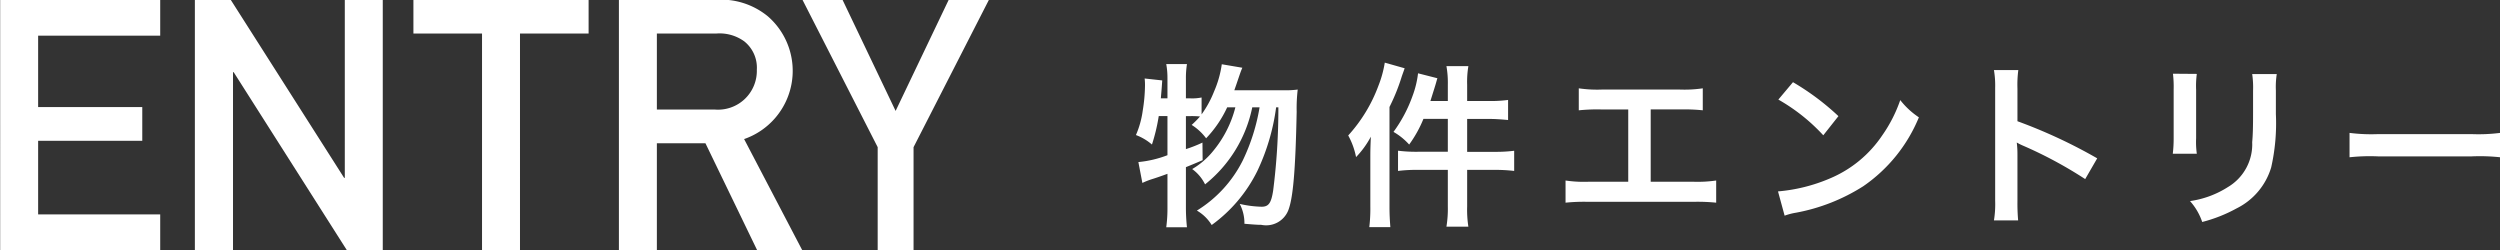
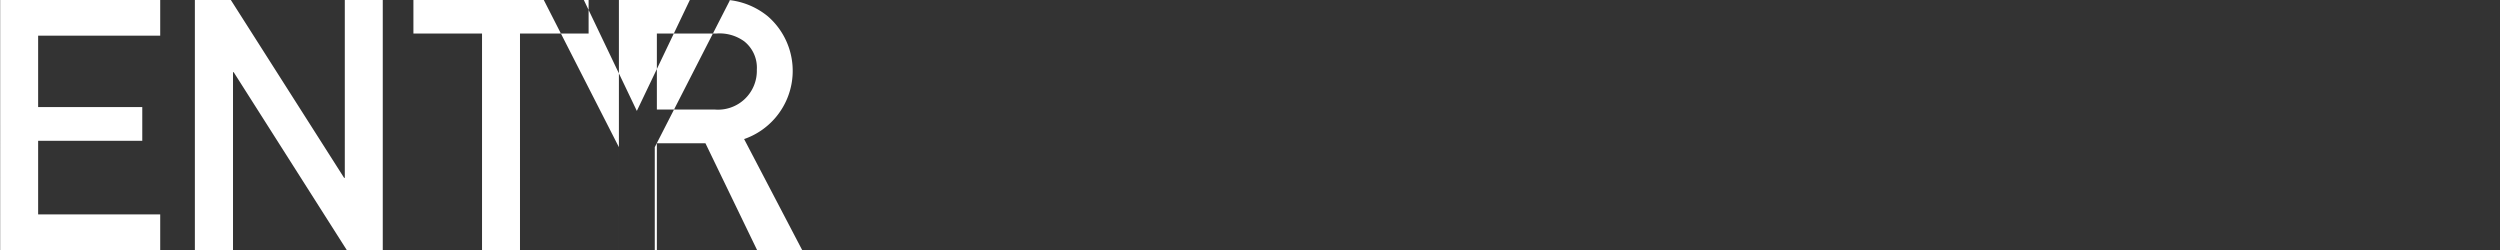
<svg xmlns="http://www.w3.org/2000/svg" id="common_head_request.svg" data-name="common/head_request.svg" width="143.56" height="14.375" viewBox="0 0 143.56 14.375">
  <rect x="0" y="0" width="143.56" height="14.375" fill="#333333" stroke="none" />
  <defs>
    <style>
      .cls-1 {
        fill: #fff;
        fill-rule: evenodd;
      }
    </style>
  </defs>
-   <path id="ENTRY" class="cls-1" d="M1071.07,28.558h9.19V26.5h-7.01V22.275h5.98V20.335h-5.98v-4.1h7.01V14.174h-9.19V28.558Zm11.18,0h2.19V18.335h0.04l6.5,10.222h2.06V14.174h-2.18V24.4h-0.04l-6.51-10.222h-2.06V28.558Zm16.49,0h2.18V16.113h3.94V14.174H1094.8v1.939h3.94V28.558Zm10.04-12.445h3.42a2.414,2.414,0,0,1,1.59.444,1.931,1.931,0,0,1,.73,1.636,2.229,2.229,0,0,1-2.44,2.283h-3.3V16.113Zm-2.18,12.445h2.18V22.416h2.79l2.97,6.142h2.59l-3.34-6.384a4.146,4.146,0,0,0,1.36-7.051,4.241,4.241,0,0,0-2.93-.95h-5.62V28.558Zm14.86,0h2.06V22.639l4.33-8.465h-2.31l-3.05,6.384-3.05-6.384h-2.3l4.32,8.465v5.919Z" transform="translate(-1071.06 -14.188)" />
-   <path id="物件エントリー" class="cls-1" d="M1141.94,19.371c0.06-.172.1-0.283,0.13-0.374,0.24-.707.24-0.707,0.33-0.919l-1.18-.2a5.974,5.974,0,0,1-.44,1.555,6,6,0,0,1-.72,1.323v-0.97a2.669,2.669,0,0,1-.65.05h-0.25V18.695a5.1,5.1,0,0,1,.06-0.828h-1.19a4.405,4.405,0,0,1,.07.828v1.141h-0.38c0.03-.374.04-0.424,0.08-1.03l-1.01-.111a3.234,3.234,0,0,1,.02.424,9.536,9.536,0,0,1-.13,1.424,5.267,5.267,0,0,1-.39,1.4,3.048,3.048,0,0,1,.92.545,10.614,10.614,0,0,0,.39-1.636h0.5V23.1a6.258,6.258,0,0,1-1.67.394l0.23,1.2a4.137,4.137,0,0,1,.53-0.212c0.2-.061.5-0.162,0.91-0.313v1.909a8.134,8.134,0,0,1-.07,1.162h1.19a10.728,10.728,0,0,1-.06-1.162V23.786c0.35-.141.49-0.2,0.96-0.4l-0.01-1.01a7.519,7.519,0,0,1-.95.374V20.856h0.25a4.918,4.918,0,0,1,.56.02,5.366,5.366,0,0,1-.48.485,3.065,3.065,0,0,1,.83.768,6.526,6.526,0,0,0,1.21-1.778H1142a6.411,6.411,0,0,1-1.29,2.525,4.4,4.4,0,0,1-1.19,1.02,2.353,2.353,0,0,1,.74.879,7.6,7.6,0,0,0,2.71-4.424h0.42a11.31,11.31,0,0,1-.97,3.061,7.113,7.113,0,0,1-2.63,2.869,2.408,2.408,0,0,1,.85.828,8.425,8.425,0,0,0,2.62-3.1,12.238,12.238,0,0,0,1.08-3.657h0.13a37.555,37.555,0,0,1-.3,4.778c-0.11.717-.26,0.929-0.66,0.929a6.1,6.1,0,0,1-1.26-.162,2.4,2.4,0,0,1,.27,1.141c0.49,0.04.74,0.061,0.97,0.061a1.366,1.366,0,0,0,1.55-.838c0.27-.7.41-2.222,0.48-5.657a9.2,9.2,0,0,1,.06-1.273,5.394,5.394,0,0,1-.84.04h-2.8Zm12.26,0.616h-1c0.08-.252.12-0.384,0.22-0.7s0.11-.374.18-0.606l-1.11-.283a5.523,5.523,0,0,1-.31,1.283,8.048,8.048,0,0,1-1.1,2.081,3.644,3.644,0,0,1,.9.727,6.944,6.944,0,0,0,.82-1.475h1.4v1.889h-1.73a8.247,8.247,0,0,1-1.13-.061v1.162a8.536,8.536,0,0,1,1.13-.061h1.73v2.1a6.386,6.386,0,0,1-.08,1.162h1.26a6.3,6.3,0,0,1-.07-1.162v-2.1h1.59a9.2,9.2,0,0,1,1.11.061V22.846a8.556,8.556,0,0,1-1.13.061h-1.57V21.018h1.27c0.32,0,.63.02,1.08,0.061V19.927a7.325,7.325,0,0,1-1.09.061h-1.26V19.058a5.4,5.4,0,0,1,.07-1.071h-1.26a5.38,5.38,0,0,1,.08,1.061v0.939Zm-4.45,6.061a8.713,8.713,0,0,1-.06,1.182h1.21c-0.03-.384-0.05-0.717-0.05-1.172V20.331a11.258,11.258,0,0,0,.71-1.768c0.09-.253.11-0.3,0.16-0.455l-1.14-.323a6.294,6.294,0,0,1-.36,1.313,8.766,8.766,0,0,1-1.74,2.869,4.229,4.229,0,0,1,.45,1.242,5.205,5.205,0,0,0,.85-1.172c-0.02.444-.03,0.768-0.03,1.111v2.9Zm16.1-5.576h1.7a10.259,10.259,0,0,1,1.29.05V19.26a7.282,7.282,0,0,1-1.31.071h-4.5a7.217,7.217,0,0,1-1.31-.071v1.263a10.259,10.259,0,0,1,1.29-.05h1.55v4.152h-2.29a7.206,7.206,0,0,1-1.31-.071v1.273a10.353,10.353,0,0,1,1.29-.05h6.06a10.536,10.536,0,0,1,1.3.05V24.553a7.331,7.331,0,0,1-1.32.071h-2.44V20.472Zm7.33-.566a10.648,10.648,0,0,1,2.58,2.051l0.87-1.1a14.489,14.489,0,0,0-2.61-1.95Zm0.36,6.667a3.509,3.509,0,0,1,.66-0.172,10.88,10.88,0,0,0,3.85-1.515,8.9,8.9,0,0,0,3.2-3.96,4.564,4.564,0,0,1-1.07-.99,8.134,8.134,0,0,1-1.03,2.02,6.774,6.774,0,0,1-3,2.475,9.623,9.623,0,0,1-2.99.748Zm13.41,0.273a11.219,11.219,0,0,1-.04-1.121V23.058a5.277,5.277,0,0,0-.04-0.687,3.19,3.19,0,0,0,.34.172,24.107,24.107,0,0,1,3.59,1.929l0.69-1.192a29.519,29.519,0,0,0-4.58-2.131V19.27a6.471,6.471,0,0,1,.05-1.06h-1.4a5.347,5.347,0,0,1,.07,1.03v6.475a5.772,5.772,0,0,1-.07,1.131h1.39Zm8.89-8.425a6.443,6.443,0,0,1,.04.909v2.778a7.356,7.356,0,0,1-.05.909h1.38a4.924,4.924,0,0,1-.04-0.889V19.341a5.187,5.187,0,0,1,.04-0.909Zm4.55,0.02a5.374,5.374,0,0,1,.05.96v1.263c0,0.808-.01,1.253-0.05,1.687a2.85,2.85,0,0,1-1.39,2.576,5.464,5.464,0,0,1-2.18.808,3.46,3.46,0,0,1,.7,1.2,8.436,8.436,0,0,0,1.97-.778,3.861,3.861,0,0,0,1.99-2.354,11.467,11.467,0,0,0,.27-3.061V19.381a4.84,4.84,0,0,1,.05-0.939h-1.41Zm5.59,4.778a10.914,10.914,0,0,1,1.64-.051h5.37a10.914,10.914,0,0,1,1.64.051v-1.4a9.81,9.81,0,0,1-1.63.071h-5.39a9.81,9.81,0,0,1-1.63-.071v1.4Z" transform="translate(-1071.06 -14.188)" />
+   <path id="ENTRY" class="cls-1" d="M1071.07,28.558h9.19V26.5h-7.01V22.275h5.98V20.335h-5.98v-4.1h7.01V14.174h-9.19V28.558Zm11.18,0h2.19V18.335h0.04l6.5,10.222h2.06V14.174h-2.18V24.4h-0.04l-6.51-10.222h-2.06V28.558Zm16.49,0h2.18V16.113h3.94V14.174H1094.8v1.939h3.94V28.558Zm10.04-12.445h3.42a2.414,2.414,0,0,1,1.59.444,1.931,1.931,0,0,1,.73,1.636,2.229,2.229,0,0,1-2.44,2.283h-3.3V16.113Zm-2.18,12.445h2.18V22.416h2.79l2.97,6.142h2.59l-3.34-6.384a4.146,4.146,0,0,0,1.36-7.051,4.241,4.241,0,0,0-2.93-.95h-5.62V28.558Zh2.06V22.639l4.33-8.465h-2.31l-3.05,6.384-3.05-6.384h-2.3l4.32,8.465v5.919Z" transform="translate(-1071.06 -14.188)" />
</svg>